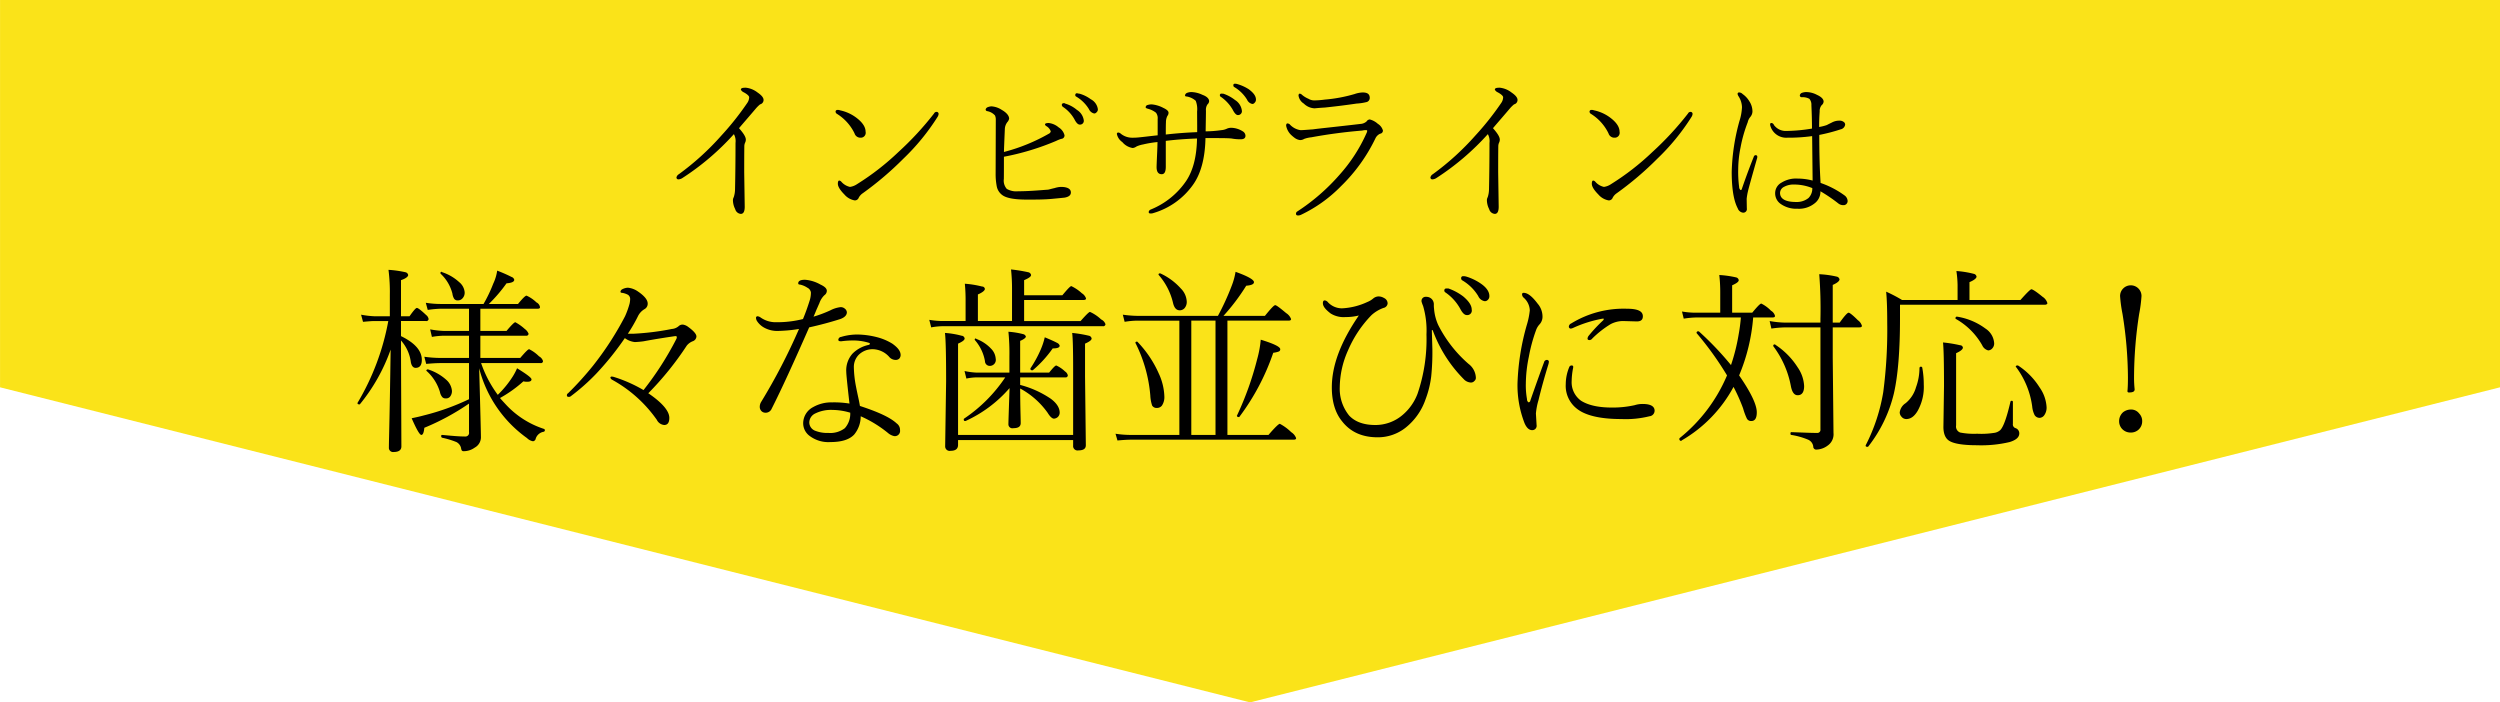
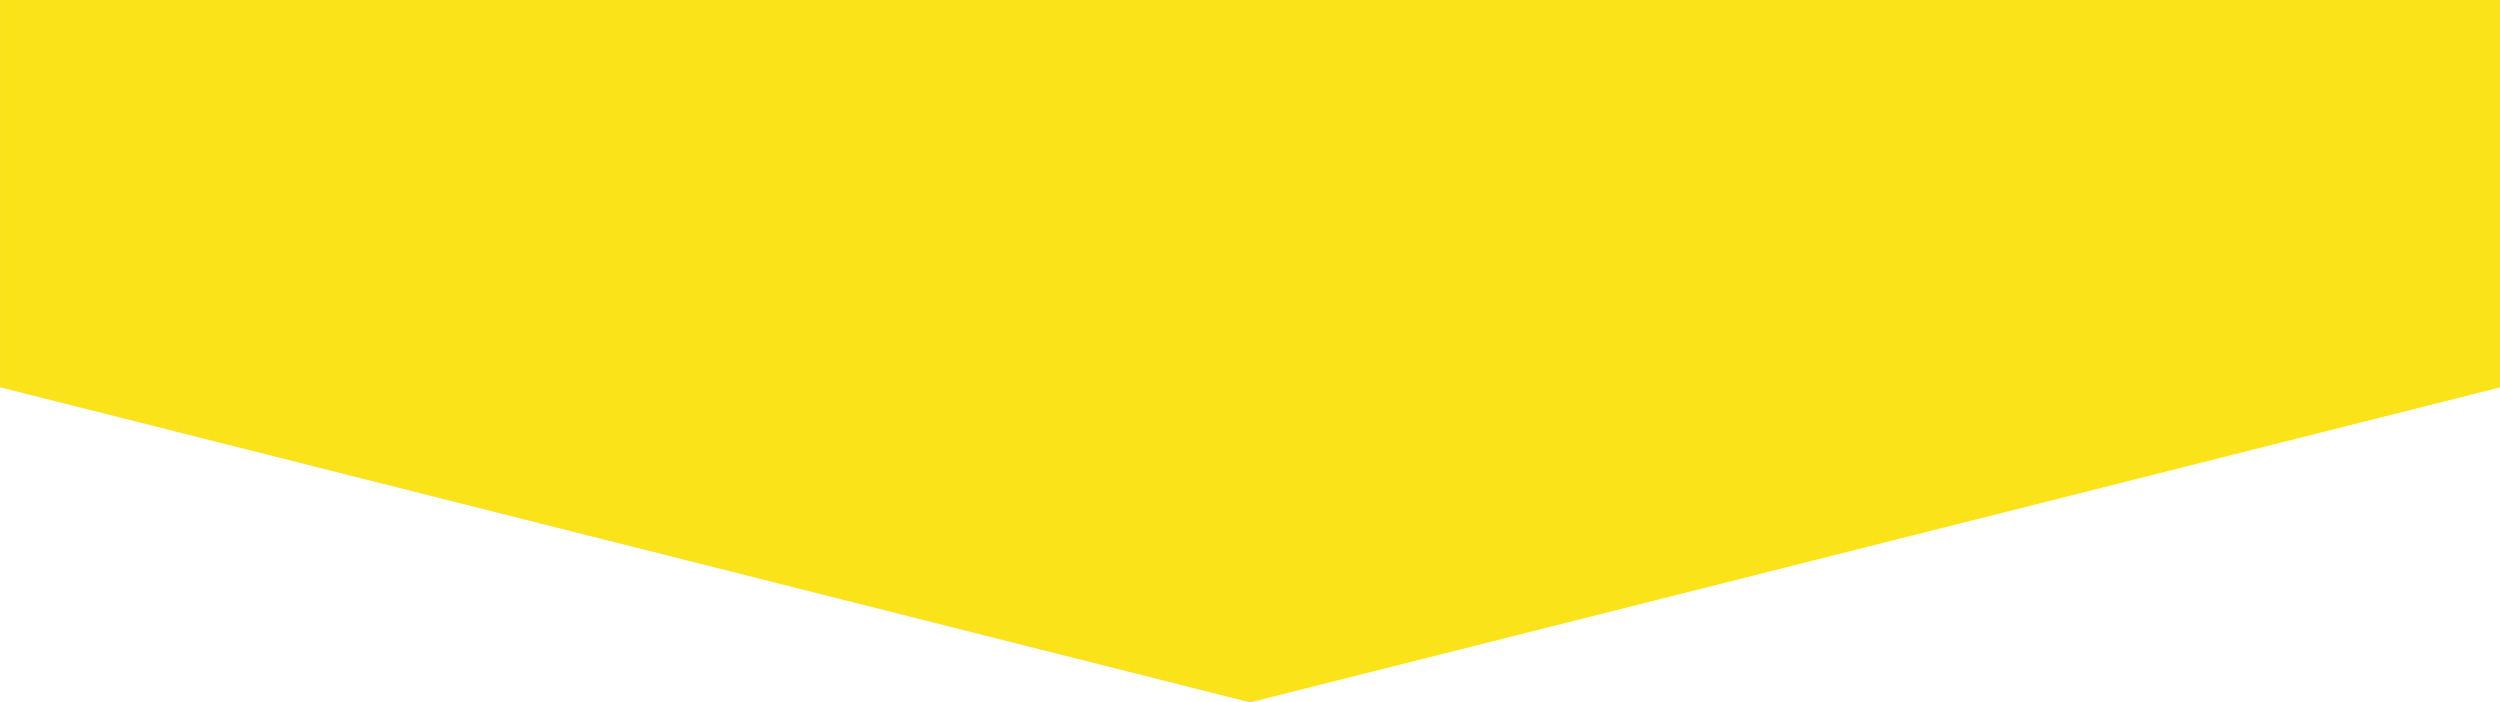
<svg xmlns="http://www.w3.org/2000/svg" id="様々な歯並びに対応.svg" width="630" height="177" viewBox="0 0 630 177">
  <defs>
    <style>
      .cls-1 {
        fill: #fae319;
      }

      .cls-1, .cls-2 {
        fill-rule: evenodd;
      }
    </style>
  </defs>
  <path id="シェイプ_817" data-name="シェイプ 817" class="cls-1" d="M1099.01,11958v97.6l315,79.4,315-79.4V11958h-630Z" transform="translate(-1099 -11958)" />
-   <path id="治療内容をチェック_" data-name="治療内容をチェック！" class="cls-2" d="M1284.35,11994q0,6.15-.12,11.7a6.651,6.651,0,0,1-.33,2,1.53,1.53,0,0,0-.2.8,5.067,5.067,0,0,0,.57,2.2,1.6,1.6,0,0,0,1.41,1.2q0.99,0,.99-1.8l-0.13-8.7c0-2.9.01-5.1,0.03-6.5a2.233,2.233,0,0,1,.22-1,1.78,1.78,0,0,0,.16-0.7c0-.7-0.58-1.6-1.72-2.9,1.62-1.9,3.02-3.5,4.2-4.9a8.478,8.478,0,0,1,1.11-1.1,1.138,1.138,0,0,0,.88-1.1c0-.6-0.51-1.2-1.53-1.9a5.769,5.769,0,0,0-2.94-1.2c-0.84,0-1.25.1-1.25,0.5a1.493,1.493,0,0,0,.6.6c0.99,0.5,1.49,1,1.49,1.3a2.572,2.572,0,0,1-.45,1.4,71.8,71.8,0,0,1-6.59,8.3,66.361,66.361,0,0,1-10.68,9.7,1.263,1.263,0,0,0-.6.8,0.464,0.464,0,0,0,.52.5,2,2,0,0,0,.92-0.3,64.25,64.25,0,0,0,13.03-11.1,3.669,3.669,0,0,1,.41,2.2h0Zm26.67,9.8a0.855,0.855,0,0,0-.53-0.3c-0.23,0-.35.3-0.35,0.8,0,0.7.55,1.6,1.64,2.7a4.388,4.388,0,0,0,2.6,1.5,1.035,1.035,0,0,0,1.03-.7,3.17,3.17,0,0,1,1-1.1,80.293,80.293,0,0,0,10.23-8.7,55.688,55.688,0,0,0,8.66-10.6,1.614,1.614,0,0,0,.23-0.7,0.506,0.506,0,0,0-.6-0.5,0.685,0.685,0,0,0-.55.4,77.655,77.655,0,0,1-8.97,9.7,64.265,64.265,0,0,1-10.43,8.1,4.17,4.17,0,0,1-1.79.7,4,4,0,0,1-2.17-1.3h0Zm3.32-12.2a1.536,1.536,0,0,0,1.52,1.1,1.233,1.233,0,0,0,1.27-1.5c0-1.1-.67-2.2-2.03-3.3a10.354,10.354,0,0,0-4.41-2.1,1.543,1.543,0,0,0-.67-0.1,0.435,0.435,0,0,0-.45.5,0.669,0.669,0,0,0,.36.5,11.884,11.884,0,0,1,4.41,4.9h0Zm55.64-9.7a0.38,0.38,0,0,0,.15.4,9.246,9.246,0,0,1,3.28,3.2,1.9,1.9,0,0,0,1.33,1.1,0.763,0.763,0,0,0,.59-0.3,0.939,0.939,0,0,0,.33-0.8,3.347,3.347,0,0,0-1.8-2.5,8.592,8.592,0,0,0-2.85-1.4c-0.27,0-.49-0.1-0.64-0.1a0.38,0.38,0,0,0-.39.4h0Zm-3.4,2.6a0.841,0.841,0,0,0,.23.4,9.072,9.072,0,0,1,2.97,3.2c0.46,0.9.9,1.3,1.33,1.3a0.947,0.947,0,0,0,1-1.1,3.688,3.688,0,0,0-1.72-2.6,8.089,8.089,0,0,0-2.97-1.6,0.46,0.46,0,0,0-.39-0.1,0.435,0.435,0,0,0-.45.5h0Zm-1.41,9a8.664,8.664,0,0,1,1.25-.5,0.867,0.867,0,0,0,.84-0.9,3.264,3.264,0,0,0-1.48-2,4.661,4.661,0,0,0-2.48-1.1c-0.64,0-.96.1-0.96,0.4a0.787,0.787,0,0,0,.37.4,2.464,2.464,0,0,1,1.08,1.3,0.826,0.826,0,0,1-.49.6,46.193,46.193,0,0,1-11.31,4.6c0.05-1.6.13-3.5,0.23-5.8a3.062,3.062,0,0,1,.61-1.7,1.818,1.818,0,0,0,.47-0.9c0-.7-0.61-1.5-1.84-2.2a5.314,5.314,0,0,0-2.64-.9,3.06,3.06,0,0,0-.89.2,0.823,0.823,0,0,0-.55.6,0.435,0.435,0,0,0,.35.4,3.449,3.449,0,0,1,2.01,1.1,2.543,2.543,0,0,1,.2,1.1l-0.04,13.5a16.187,16.187,0,0,0,.29,3.3,3.549,3.549,0,0,0,1.31,2.1q1.47,1.2,6.25,1.2c2.34,0,4.51,0,6.5-.2,1.1-.1,2.11-0.2,3.05-0.3,1.04-.2,1.56-0.6,1.56-1.3,0-.9-0.85-1.4-2.55-1.4a6.494,6.494,0,0,0-1.57.3c-0.91.2-1.48,0.4-1.72,0.4-2.59.2-5.07,0.4-7.46,0.4a4.728,4.728,0,0,1-2.85-.6,3.136,3.136,0,0,1-.74-2.5c0.01-.6.02-2.5,0.02-5.6a64.093,64.093,0,0,0,13.18-4h0Zm44.64-14a0.467,0.467,0,0,0,.16.4,9.33,9.33,0,0,1,3.28,3.2,1.88,1.88,0,0,0,1.33,1.1,0.73,0.73,0,0,0,.58-0.3,1.051,1.051,0,0,0,.34-0.8c0-.9-0.6-1.7-1.8-2.6a10.74,10.74,0,0,0-2.85-1.3,1.763,1.763,0,0,0-.65-0.1,0.337,0.337,0,0,0-.39.4h0Zm-3.4,2.5a0.42,0.42,0,0,0,.24.4,9.992,9.992,0,0,1,2.97,3.2c0.45,0.9.9,1.4,1.33,1.4a0.979,0.979,0,0,0,.99-1.2,3.656,3.656,0,0,0-1.72-2.6,9.77,9.77,0,0,0-2.97-1.6h-0.39a0.365,0.365,0,0,0-.45.4h0Zm-13.59,6.8a3.475,3.475,0,0,1,.37-1.6,1.217,1.217,0,0,0,.28-0.8q0-.6-1.29-1.2a7.768,7.768,0,0,0-2.99-.9,3.859,3.859,0,0,0-1.13.2,0.669,0.669,0,0,0-.36.5c0,0.2.19,0.3,0.55,0.4a5.49,5.49,0,0,1,2.05,1,2.239,2.239,0,0,1,.43,1.6v4.1c-1.93.2-3.43,0.4-4.51,0.5a15.137,15.137,0,0,1-2.05.1,4.516,4.516,0,0,1-2.72-1,1.071,1.071,0,0,0-.6-0.3,0.337,0.337,0,0,0-.39.4,3.276,3.276,0,0,0,1.36,2,4.257,4.257,0,0,0,2.64,1.5,2.148,2.148,0,0,0,.96-0.4,7.228,7.228,0,0,1,1.64-.5,26.345,26.345,0,0,1,3.63-.6c-0.01.8-.05,2-0.12,3.4-0.07,1.6-.11,2.6-0.11,2.9q0,1.8,1.29,1.8c0.69,0,1.03-.6,1.03-1.9v-6.5c2.42-.3,5.05-0.5,7.87-0.6-0.08,4.5-.97,8-2.67,10.6a19.757,19.757,0,0,1-8.99,7.3,0.811,0.811,0,0,0-.52.6c0,0.3.16,0.4,0.48,0.4a1.832,1.832,0,0,0,.67-0.1,18.691,18.691,0,0,0,9.92-7c2.06-2.8,3.14-6.8,3.24-11.9h1.8c2.09,0,3.68,0,4.76.1a11.819,11.819,0,0,0,2.33.2c0.79,0,1.19-.3,1.19-0.9a1.353,1.353,0,0,0-.68-1.1,5.676,5.676,0,0,0-2.99-.9,2.813,2.813,0,0,0-1.17.3,4.093,4.093,0,0,1-1.27.3,29.253,29.253,0,0,1-3.93.3c0.05-2.8.08-4.6,0.08-5.2a2.421,2.421,0,0,1,.39-1.6,1.155,1.155,0,0,0,.41-0.8c0-.6-0.56-1.2-1.68-1.6a6.913,6.913,0,0,0-2.79-.7,3.1,3.1,0,0,0-1.08.2,0.811,0.811,0,0,0-.52.6,0.268,0.268,0,0,0,.31.3,4.485,4.485,0,0,1,2.38,1.1,5.746,5.746,0,0,1,.35,2.7l0.02,3.5v1.7q-3.945.15-7.91,0.6c0-1.5.01-2.5,0.04-3.1h0Zm35.93-5.9a6.288,6.288,0,0,1-1.64-1,0.931,0.931,0,0,0-.57-0.3c-0.21,0-.31.2-0.31,0.5a2.85,2.85,0,0,0,1.33,2,4.1,4.1,0,0,0,2.71,1.2c0.06,0,.92-0.1,2.6-0.2,1.92-.2,4.58-0.5,7.99-1a13.522,13.522,0,0,0,2.6-.4,1.09,1.09,0,0,0,.72-1c0-1-.6-1.4-1.8-1.4a6.973,6.973,0,0,0-2.03.4,37.411,37.411,0,0,1-7.52,1.4,22.445,22.445,0,0,1-2.52.2,2.757,2.757,0,0,1-1.56-.4h0Zm-4.77,6.4a1.166,1.166,0,0,0-.52-0.2c-0.24,0-.35.2-0.35,0.6a4.386,4.386,0,0,0,1.15,2.2,9.2,9.2,0,0,0,1.07.9,2.862,2.862,0,0,0,1.29.5,1.959,1.959,0,0,0,1.04-.3,7.675,7.675,0,0,1,1.79-.4,129.194,129.194,0,0,1,12.84-1.7,3.376,3.376,0,0,1,1.05-.1,0.194,0.194,0,0,1,.2.2,2.066,2.066,0,0,1-.2.6,39.968,39.968,0,0,1-6.74,10.4,51.041,51.041,0,0,1-10.7,9.3,0.668,0.668,0,0,0-.31.5c0,0.4.18,0.5,0.56,0.5a1.784,1.784,0,0,0,.76-0.2,35.117,35.117,0,0,0,10.04-7.2,42.363,42.363,0,0,0,8.64-12,2.43,2.43,0,0,1,1.19-1.2,0.8,0.8,0,0,0,.72-0.8,2.908,2.908,0,0,0-1.29-1.7,4.75,4.75,0,0,0-2.03-1.1,1.025,1.025,0,0,0-.8.5,2.554,2.554,0,0,1-1.27.6c-6.82.8-10.91,1.2-12.25,1.4-1.48.1-2.52,0.2-3.12,0.2a4.553,4.553,0,0,1-2.76-1.5h0Zm50.37,4.7q0,6.15-.12,11.7a6.651,6.651,0,0,1-.33,2,1.53,1.53,0,0,0-.2.8,5.067,5.067,0,0,0,.57,2.2,1.6,1.6,0,0,0,1.41,1.2q0.99,0,.99-1.8l-0.13-8.7c0-2.9.01-5.1,0.03-6.5a2.233,2.233,0,0,1,.22-1,1.78,1.78,0,0,0,.16-0.7c0-.7-0.58-1.6-1.72-2.9,1.62-1.9,3.02-3.5,4.2-4.9a8.478,8.478,0,0,1,1.11-1.1,1.138,1.138,0,0,0,.88-1.1c0-.6-0.51-1.2-1.53-1.9a5.769,5.769,0,0,0-2.94-1.2c-0.84,0-1.25.1-1.25,0.5a1.493,1.493,0,0,0,.6.6c0.99,0.5,1.49,1,1.49,1.3a2.572,2.572,0,0,1-.45,1.4,71.8,71.8,0,0,1-6.59,8.3,66.361,66.361,0,0,1-10.68,9.7,1.263,1.263,0,0,0-.6.8,0.464,0.464,0,0,0,.52.5,2,2,0,0,0,.92-0.3,64.25,64.25,0,0,0,13.03-11.1,3.669,3.669,0,0,1,.41,2.2h0Zm26.67,9.8a0.855,0.855,0,0,0-.53-0.3c-0.23,0-.35.3-0.35,0.8,0,0.7.55,1.6,1.64,2.7a4.388,4.388,0,0,0,2.6,1.5,1.035,1.035,0,0,0,1.03-.7,3.17,3.17,0,0,1,1-1.1,80.293,80.293,0,0,0,10.23-8.7,55.688,55.688,0,0,0,8.66-10.6,1.614,1.614,0,0,0,.23-0.7,0.506,0.506,0,0,0-.6-0.5,0.685,0.685,0,0,0-.55.4,77.655,77.655,0,0,1-8.97,9.7,64.265,64.265,0,0,1-10.43,8.1,4.17,4.17,0,0,1-1.79.7,4,4,0,0,1-2.17-1.3h0Zm3.32-12.2a1.536,1.536,0,0,0,1.52,1.1,1.233,1.233,0,0,0,1.27-1.5c0-1.1-.67-2.2-2.03-3.3a10.354,10.354,0,0,0-4.41-2.1,1.543,1.543,0,0,0-.67-0.1,0.435,0.435,0,0,0-.45.5,0.669,0.669,0,0,0,.36.5,11.884,11.884,0,0,1,4.41,4.9h0Zm53.12,0.4a44.392,44.392,0,0,0,5.37-1.4,1.423,1.423,0,0,0,1.15-1.2,0.825,0.825,0,0,0-.41-0.7,1.627,1.627,0,0,0-1-.3,3.955,3.955,0,0,0-1.99.5c-0.62.3-1.02,0.5-1.19,0.6a11.119,11.119,0,0,1-1.97.5c0-1.3.04-2.6,0.14-3.9a2.311,2.311,0,0,1,.5-1.6,1.247,1.247,0,0,0,.49-0.9c0-.6-0.56-1.2-1.68-1.7a5.875,5.875,0,0,0-2.75-.7,3.372,3.372,0,0,0-1.04.2,0.811,0.811,0,0,0-.52.6,0.453,0.453,0,0,0,.5.5,3.51,3.51,0,0,1,1.9.4,2.26,2.26,0,0,1,.51,1.6c0.1,2.2.15,4.2,0.15,5.9a41.718,41.718,0,0,1-6.46.6,3.675,3.675,0,0,1-3.13-1.5,0.728,0.728,0,0,0-.6-0.5,0.3,0.3,0,0,0-.36.3,1.605,1.605,0,0,0,.12.6,4.153,4.153,0,0,0,4.2,2.8,43.818,43.818,0,0,0,6.27-.4l0.12,11.2a15.226,15.226,0,0,0-3.79-.5,6.9,6.9,0,0,0-4.01,1,3.013,3.013,0,0,0-1.64,2.7,3.227,3.227,0,0,0,1.41,2.7,6.777,6.777,0,0,0,4.2,1.2,6.276,6.276,0,0,0,4.26-1.3,3.7,3.7,0,0,0,1.54-3.1,39.878,39.878,0,0,1,4.55,3.1,1.973,1.973,0,0,0,1.19.4h0.22a1.047,1.047,0,0,0,.88-1.2,1.87,1.87,0,0,0-.69-1.2,22.884,22.884,0,0,0-6.11-3.2c-0.22-3.3-.33-7.4-0.33-12.1h0Zm-2.72,15.9a4.691,4.691,0,0,1-3.12,1c-2.7,0-4.05-.8-4.05-2.3a1.751,1.751,0,0,1,.98-1.5,5,5,0,0,1,2.6-.6,12.25,12.25,0,0,1,4.55.9,3.361,3.361,0,0,1-.96,2.5h0Zm-17.13-12.7a35.411,35.411,0,0,1,1.82-6.4,3,3,0,0,1,.63-1.3,2.261,2.261,0,0,0,.56-1.4,4.7,4.7,0,0,0-.8-2.6,5.878,5.878,0,0,0-1.68-1.8,1.277,1.277,0,0,0-.8-0.4,0.376,0.376,0,0,0-.47.4,1.872,1.872,0,0,0,.2.5,5.337,5.337,0,0,1,.91,2.8,13.19,13.19,0,0,1-.64,3.5,52.458,52.458,0,0,0-1.95,12.8c0,4.2.5,7.3,1.52,9.2a1.629,1.629,0,0,0,1.37,1.1,0.917,0.917,0,0,0,.92-1.1l-0.04-2.4a14.942,14.942,0,0,1,.35-2c0.08-.4.82-3.1,2.24-8.1a0.953,0.953,0,0,0,.08-0.4,0.4,0.4,0,0,0-.35-0.5,0.512,0.512,0,0,0-.53.4q-1.62,4.05-3,8.1a0.337,0.337,0,0,1-.32.3,1,1,0,0,1-.37-0.8,28.994,28.994,0,0,1-.23-4.5,28.455,28.455,0,0,1,.58-5.4h0Zm-320.42,46.2h-6.2a23.328,23.328,0,0,1-3.59-.4l0.44,1.9a18.251,18.251,0,0,1,3.2-.3h6.15v5.6h-7.25a29.542,29.542,0,0,1-4.01-.3l0.47,1.8c1.2-.1,2.4-0.2,3.59-0.2h7.2v9.1a59.719,59.719,0,0,1-11.45,4.1c-1.08.3-2.08,0.5-3,.7q1.83,4.2,2.44,4.2,0.585,0,.75-1.8a60.082,60.082,0,0,0,11.26-6.1v7.2a0.909,0.909,0,0,1-.9,1.1c-1.75,0-3.7-.2-5.86-0.4a0.244,0.244,0,0,0-.25.3,0.443,0.443,0,0,0,.2.4,21.013,21.013,0,0,1,3.64,1.1,2.292,2.292,0,0,1,1.17,1.5,1.684,1.684,0,0,0,.17.6,0.565,0.565,0,0,0,.49.2,4.706,4.706,0,0,0,2.78-.9,2.974,2.974,0,0,0,1.56-2.8c0-.7-0.14-6.5-0.44-17.2a31.037,31.037,0,0,0,12.06,17.6,2.769,2.769,0,0,0,1.52.8,0.814,0.814,0,0,0,.68-0.7,2.554,2.554,0,0,1,2.03-1.7,0.417,0.417,0,0,0,.27-0.4,0.41,0.41,0,0,0-.18-0.3,22.545,22.545,0,0,1-9.69-6.2c-0.55-.6-1.03-1.1-1.44-1.6a31.652,31.652,0,0,0,5.89-4.2,3.9,3.9,0,0,0,1,.1q1.05,0,1.05-.6c0-.4-1.22-1.3-3.64-2.8a14.117,14.117,0,0,1-1.1,2.1,25.441,25.441,0,0,1-3.76,4.6,29.654,29.654,0,0,1-4.2-8h14.97a0.523,0.523,0,0,0,.63-0.5,2.023,2.023,0,0,0-1-1.2,9.427,9.427,0,0,0-2.49-1.8c-0.29,0-1.04.8-2.25,2.2h-10.05v-5.6h11.49a0.54,0.54,0,0,0,.66-0.5,2.767,2.767,0,0,0-.95-1.2,12.22,12.22,0,0,0-2.39-1.7c-0.23,0-.97.7-2.22,2.2h-6.59v-5.6h14.4c0.42,0,.63-0.1.63-0.4a1.608,1.608,0,0,0-.9-1.2,8.76,8.76,0,0,0-2.49-1.7c-0.29,0-1.01.7-2.15,2.1h-7.35a37.807,37.807,0,0,0,4.45-5.2q1.95-.15,1.95-0.9a0.977,0.977,0,0,0-.66-0.7,38.451,38.451,0,0,0-3.64-1.6,11.46,11.46,0,0,1-1,3.3,35.3,35.3,0,0,1-2.44,5.1h-10.91a24.091,24.091,0,0,1-3.64-.3l0.49,1.8a26.008,26.008,0,0,1,3.2-.3h7.2v5.6Zm-10.89-2.5a0.573,0.573,0,0,0,.71-0.5,1.583,1.583,0,0,0-.61-1c-1.27-1.2-2.05-1.8-2.35-1.8-0.26,0-.87.7-1.85,2.1h-2.15v-9.1c1.2-.4,1.81-0.9,1.81-1.3a0.874,0.874,0,0,0-.71-0.7,26.155,26.155,0,0,0-4.25-.6,44.242,44.242,0,0,1,.34,6.3v5.4h-3.85a23.009,23.009,0,0,1-3.4-.4l0.49,1.8c1.14-.1,2.14-0.2,3-0.2h3.37a61.972,61.972,0,0,1-7.74,20.6c-0.01,0-.02,0-0.02.1,0,0.2.14,0.3,0.41,0.3h0.17a45.74,45.74,0,0,0,7.77-13.8c-0.12,8.6-.25,15.9-0.39,21.8-0.04,1.7-.05,2.6-0.05,2.9a1.051,1.051,0,0,0,1.24,1.1c1.27,0,1.91-.5,1.91-1.4l-0.1-24.7v-2a10.133,10.133,0,0,1,2.49,5.5c0.18,0.9.58,1.4,1.2,1.4,1.04,0,1.56-.7,1.56-2q0-3.45-5.25-6v-3.8h6.25Zm3.57,17.9a2.768,2.768,0,0,0,.61,1.3,1.148,1.148,0,0,0,.87.3,1.307,1.307,0,0,0,1.03-.4,2.236,2.236,0,0,0,.51-1.5,4.181,4.181,0,0,0-1.44-2.8,12.758,12.758,0,0,0-4.54-2.6h-0.1a0.3,0.3,0,0,0-.36.3c0,0.1.02,0.1,0.07,0.1a11.561,11.561,0,0,1,3.35,5.3h0Zm3.14-24.8a3.3,3.3,0,0,0,.44,1.3,1.083,1.083,0,0,0,1,.4,1.488,1.488,0,0,0,1.08-.5,2.057,2.057,0,0,0,.56-1.6,3.689,3.689,0,0,0-1.37-2.5,11.766,11.766,0,0,0-4.27-2.5,0.634,0.634,0,0,0-.12-0.1,0.283,0.283,0,0,0-.34.3,0.325,0.325,0,0,0,.07.2,10.281,10.281,0,0,1,2.95,5h0Zm40.72,21a2.022,2.022,0,0,0-.56-0.1,0.291,0.291,0,0,0-.35.3,0.921,0.921,0,0,0,.44.5,33.324,33.324,0,0,1,11.26,10.1,2.3,2.3,0,0,0,1.85,1.3c0.87,0,1.3-.6,1.3-1.8,0-1.7-1.77-3.8-5.3-6.2a77.283,77.283,0,0,0,9.69-12,3.616,3.616,0,0,1,1.49-1.1,1.351,1.351,0,0,0,.95-1.2c0-.6-0.68-1.4-2.05-2.4a2.907,2.907,0,0,0-1.34-.6,1.432,1.432,0,0,0-1.1.4,2.97,2.97,0,0,1-1.71.7,65.589,65.589,0,0,1-9.64,1.2h-1.44a40.984,40.984,0,0,0,2.49-4.3,4.213,4.213,0,0,1,1.71-1.9,1.537,1.537,0,0,0,.8-1.4c0-.9-0.79-1.9-2.39-3a5.344,5.344,0,0,0-2.61-1,3.384,3.384,0,0,0-1.42.4,0.812,0.812,0,0,0-.44.6c0,0.2.15,0.3,0.44,0.3a4.491,4.491,0,0,1,1.47.5,1.286,1.286,0,0,1,.53,1.1,6.4,6.4,0,0,1-.14,1.1,21.183,21.183,0,0,1-1.15,3.2,77.847,77.847,0,0,1-8.1,12.5,80.862,80.862,0,0,1-6.25,6.9,0.55,0.55,0,0,0-.3.5,0.361,0.361,0,0,0,.44.4,0.649,0.649,0,0,0,.47-0.1,51.8,51.8,0,0,0,6.64-5.9,73.456,73.456,0,0,0,7.05-8.8,5.06,5.06,0,0,0,2.54,1,21.227,21.227,0,0,0,2.2-.2c3.24-.6,5.89-1,7.96-1.3h0.12a0.253,0.253,0,0,1,.27.3,0.984,0.984,0,0,1-.1.4,78.146,78.146,0,0,1-8.28,12.9,35.646,35.646,0,0,0-7.44-3.3h0Zm37.07,6.3a2.382,2.382,0,0,0-.34,1.2,1.534,1.534,0,0,0,.34,1,1.371,1.371,0,0,0,1,.5,1.628,1.628,0,0,0,1.66-1c2.48-4.9,5.63-11.8,9.45-20.5q4.08-.9,7.84-2.1c1.11-.4,1.66-1,1.66-1.7a1.247,1.247,0,0,0-.49-0.9,1.566,1.566,0,0,0-1.12-.4,7.373,7.373,0,0,0-2.54.8,31.106,31.106,0,0,1-4.25,1.6c0.23-.5.48-1.1,0.76-1.8,0.42-.9.65-1.5,0.68-1.5a5.1,5.1,0,0,1,1.29-2.1,1.379,1.379,0,0,0,.62-1.1c0-.6-0.54-1.1-1.62-1.6a9.272,9.272,0,0,0-3.88-1.2q-1.71,0-1.71.9a0.311,0.311,0,0,0,.39.3,5.427,5.427,0,0,1,1.91.8,1.608,1.608,0,0,1,.9,1.2,6.96,6.96,0,0,1-.24,1.8c-0.59,1.9-1.17,3.5-1.76,4.9a26.651,26.651,0,0,1-6.69.8,6.568,6.568,0,0,1-4-1.2,1.55,1.55,0,0,0-.76-0.3,0.38,0.38,0,0,0-.39.4,1.754,1.754,0,0,0,.19.7,5.044,5.044,0,0,0,1.93,1.8,6.831,6.831,0,0,0,3.13.8,36.816,36.816,0,0,0,5.59-.5,148.875,148.875,0,0,1-9.55,18.4h0Zm27.42-14.7a0.4,0.4,0,0,1-.24.3,8.1,8.1,0,0,0-4.13,2.2,6.3,6.3,0,0,0-1.59,4.6c0,0.6.27,3.3,0.81,8a24.281,24.281,0,0,0-4.37-.3,9.256,9.256,0,0,0-4.81,1.2,4.632,4.632,0,0,0-2.49,4.1,3.967,3.967,0,0,0,1.56,3.1,7.828,7.828,0,0,0,5.3,1.6c2.78,0,4.78-.6,6-1.9a7.249,7.249,0,0,0,1.64-4.6,29.868,29.868,0,0,1,7.1,4.4,3.713,3.713,0,0,0,1.32.6,1.319,1.319,0,0,0,1.49-1.5,1.991,1.991,0,0,0-.85-1.7c-1.6-1.5-4.68-2.9-9.26-4.4-0.08-.5-0.21-1.2-0.41-2.1-0.26-1.2-.45-2.1-0.56-2.7a27.869,27.869,0,0,1-.56-5,4.378,4.378,0,0,1,1.24-3.1,4.988,4.988,0,0,1,3.54-1.4,5.721,5.721,0,0,1,4.1,1.9,2.132,2.132,0,0,0,1.66.8,1.323,1.323,0,0,0,.88-0.3,1.4,1.4,0,0,0,.37-0.9c0-1-.7-1.9-2.1-2.9a13.912,13.912,0,0,0-3.74-1.6,21.066,21.066,0,0,0-4.9-.7,14.218,14.218,0,0,0-4.25.6,0.778,0.778,0,0,0-.71.7c0,0.3.21,0.4,0.64,0.4h0.12a22.756,22.756,0,0,1,2.63-.2,13.459,13.459,0,0,1,4.35.6c0.15,0.1.22,0.1,0.22,0.2h0Zm-6.32,21.3a6.05,6.05,0,0,1-4.15,1.2,8.219,8.219,0,0,1-3.45-.6,2.277,2.277,0,0,1-1.36-2,2.561,2.561,0,0,1,1.49-2.3,8.948,8.948,0,0,1,4.32-.9,16.137,16.137,0,0,1,4.51.7,5.458,5.458,0,0,1-1.36,3.9h0Zm55.53-12.8a0.54,0.54,0,0,0,.66-0.5,1.536,1.536,0,0,0-.71-1,7.828,7.828,0,0,0-2.2-1.5q-0.36,0-1.8,1.8h-7.3v-8c0.96-.4,1.44-0.8,1.44-1.1a0.914,0.914,0,0,0-.69-0.6,20.52,20.52,0,0,0-3.71-.6,54.745,54.745,0,0,1,.25,6.3v4h-8.26a18.554,18.554,0,0,1-3.05-.4l0.47,1.9a13.493,13.493,0,0,1,2.63-.3h7.16a37.78,37.78,0,0,1-10.38,10.4,0.19,0.19,0,0,0-.07.2c0,0.3.11,0.4,0.34,0.4h0.1a32.548,32.548,0,0,0,11.1-8.3c-0.19,5.6-.29,8.6-0.29,9.1a1,1,0,0,0,1.25,1c1.23,0,1.85-.4,1.85-1.3,0-.1-0.01-0.9-0.05-2.4q-0.075-3-.09-6.3a20.351,20.351,0,0,1,6.91,6.1c0.61,1,1.16,1.5,1.63,1.5a1.572,1.572,0,0,0,.93-0.4,1.513,1.513,0,0,0,.49-1.1c0-1.2-.74-2.4-2.22-3.5a24.932,24.932,0,0,0-7.74-3.5v-1.9h11.35Zm-27-8.5c1.1-.5,1.66-0.9,1.66-1.3a0.812,0.812,0,0,0-.78-0.7,21.413,21.413,0,0,0-4.18-.7c0.2,1.6.29,5.7,0.29,12.2l-0.24,16.4a1.132,1.132,0,0,0,1.39,1.1q1.86,0,1.86-1.5v-1.2h29v1.4a1.1,1.1,0,0,0,1.29,1.2c1.27,0,1.91-.4,1.91-1.3l-0.2-17.3v-8.3c1.11-.5,1.66-0.9,1.66-1.3a0.86,0.86,0,0,0-.7-0.7,31.775,31.775,0,0,0-4.2-.7c0.16,1.3.24,4.3,0.24,8.9v16.8h-29v-23Zm5-5.7v-6.7c1.17-.5,1.76-1,1.76-1.4a0.707,0.707,0,0,0-.73-0.6,24.211,24.211,0,0,0-4.32-.7,43.175,43.175,0,0,1,.19,4.5v4.9h-5.44a21.2,21.2,0,0,1-3.71-.3l0.48,1.9a17.473,17.473,0,0,1,3.28-.3h39.94a0.564,0.564,0,0,0,.7-0.5,2.06,2.06,0,0,0-1.09-1.2,10.206,10.206,0,0,0-2.81-1.9c-0.25,0-1.04.8-2.37,2.3h-14.23v-5.3h14.89c0.47,0,.71-0.1.71-0.4a2.455,2.455,0,0,0-1.05-1.3,10.667,10.667,0,0,0-2.66-1.8c-0.25,0-1,.8-2.25,2.3h-9.64v-3.8c1.17-.5,1.75-0.9,1.75-1.3a0.876,0.876,0,0,0-.73-0.7,38.464,38.464,0,0,0-4.32-.7,46.278,46.278,0,0,1,.25,5.2v7.8h-8.6Zm1.78,10.1a1.2,1.2,0,0,0,1.1,1.2,1.51,1.51,0,0,0,1.61-1.8,3.949,3.949,0,0,0-1.14-2.5,9.755,9.755,0,0,0-3.76-2.5c-0.04-.1-0.07-0.1-0.1-0.1a0.258,0.258,0,0,0-.29.3,0.143,0.143,0,0,0,.04.1,10.934,10.934,0,0,1,2.54,5.3h0Zm17.07-3.2c1.17,0,1.76-.2,1.76-0.7a1.178,1.178,0,0,0-.66-0.7c-0.36-.2-1.39-0.7-3.1-1.4a17.9,17.9,0,0,1-.98,3,29.387,29.387,0,0,1-2.61,4.8,0.183,0.183,0,0,1-.03.1,0.361,0.361,0,0,0,.44.4h0.17a29.377,29.377,0,0,0,5.01-5.5h0Zm59.39-7c0.45,0,.68-0.1.68-0.4a3.028,3.028,0,0,0-1.24-1.5c-1.55-1.3-2.47-2-2.76-2s-1.14.9-2.59,2.7h-10.45a51.952,51.952,0,0,0,5.74-7.6q1.95-.15,1.95-0.9c0-.6-1.54-1.5-4.64-2.6a17.3,17.3,0,0,1-1,3.6,63.483,63.483,0,0,1-3.44,7.5h-20.07a28.721,28.721,0,0,1-3.9-.3l0.46,1.8a20.388,20.388,0,0,1,3.49-.3h10.3v28.8h-12.11a25.042,25.042,0,0,1-3.98-.3l0.49,1.7c1.13-.1,2.31-0.2,3.54-0.2h40.82c0.44,0,.66-0.1.66-0.4a3.028,3.028,0,0,0-1.24-1.5,12.112,12.112,0,0,0-2.86-2.1c-0.28,0-1.23.9-2.86,2.8h-10.35v-28.8h15.36Zm-24.46,28.8v-28.8h6.1v28.8h-6.1Zm-4.59-33.2q0.435,1.8,1.68,1.8a1.656,1.656,0,0,0,1.17-.5,2.391,2.391,0,0,0,.59-1.7,4.98,4.98,0,0,0-1.49-3.3,15.856,15.856,0,0,0-5.15-3.8h-0.15a0.276,0.276,0,0,0-.32.3,0.159,0.159,0,0,0,.05.1,16.358,16.358,0,0,1,3.62,7.1h0Zm-5.74,23.3a9.185,9.185,0,0,0,.46,2.5,1.29,1.29,0,0,0,1.22.6,1.544,1.544,0,0,0,1.25-.6,3.849,3.849,0,0,0,.61-2.3,14.821,14.821,0,0,0-1.42-5.8,27.47,27.47,0,0,0-5.3-7.9,0.182,0.182,0,0,0-.21-0.1,0.3,0.3,0,0,0-.37.3,0.122,0.122,0,0,0,.05.1,35.9,35.9,0,0,1,3.71,13.2h0Zm30.98-10.8a6.2,6.2,0,0,0,1.34-.3,0.584,0.584,0,0,0,.42-0.6q0-.9-4.91-2.4a26.708,26.708,0,0,1-.9,4.9,78.748,78.748,0,0,1-5.08,14.2h-0.03c0,0.3.17,0.4,0.49,0.4a0.137,0.137,0,0,0,.17-0.1,58.179,58.179,0,0,0,8.5-16.1h0Zm14.76,8.7c0,3.6.87,6.5,2.61,8.6,2.12,2.7,5.1,4,8.94,4a11.235,11.235,0,0,0,7.01-2.4,15.591,15.591,0,0,0,5.07-7.2,24.383,24.383,0,0,0,1.42-5.8,59.747,59.747,0,0,0,.29-6.7c0-.2-0.05-1.8-0.14-4.9h0.22a33.976,33.976,0,0,0,7.78,12.3,2.631,2.631,0,0,0,1.81.9,1.124,1.124,0,0,0,.92-0.4,1.013,1.013,0,0,0,.37-0.8,4.591,4.591,0,0,0-1.85-3.5,32.145,32.145,0,0,1-7.64-9.8,12.282,12.282,0,0,1-1.05-4.1,7.244,7.244,0,0,1-.05-1.1,1.934,1.934,0,0,0-.49-1.3,1.9,1.9,0,0,0-1.46-.6,1.038,1.038,0,0,0-1.15,1.2,8.411,8.411,0,0,0,.39,1.1,21.987,21.987,0,0,1,.85,7.2,42.359,42.359,0,0,1-2.24,14.9,13,13,0,0,1-3.81,5.4,10.516,10.516,0,0,1-6.84,2.5c-2.91,0-5.12-.8-6.61-2.4a10.741,10.741,0,0,1-2.35-7.2,23.186,23.186,0,0,1,2.08-9.2,29.062,29.062,0,0,1,5.93-8.9,9.109,9.109,0,0,1,3-1.8,1.29,1.29,0,0,0,1.05-1.1,1.508,1.508,0,0,0-.9-1.4,2.671,2.671,0,0,0-1.44-.4,2.191,2.191,0,0,0-1.27.5,5.159,5.159,0,0,1-1.49.9,17.01,17.01,0,0,1-6.4,1.6,4.841,4.841,0,0,1-3.51-1.5,1.306,1.306,0,0,0-.81-0.5c-0.32,0-.49.2-0.49,0.7,0,0.8.66,1.6,1.96,2.6a6.144,6.144,0,0,0,3.73.9,13.406,13.406,0,0,0,3.37-.4c-4.54,6.6-6.81,12.6-6.81,18.1h0Zm32.59-27.5a0.64,0.64,0,0,0,.2.5,11.5,11.5,0,0,1,4.1,4,2.153,2.153,0,0,0,1.66,1.3,1.021,1.021,0,0,0,.73-0.3,1.228,1.228,0,0,0,.42-1c0-1.1-.75-2.2-2.25-3.2a13.332,13.332,0,0,0-3.56-1.7,2.56,2.56,0,0,0-.78-0.1,0.464,0.464,0,0,0-.52.5h0Zm-4.24,3.1a0.541,0.541,0,0,0,.29.5,12.048,12.048,0,0,1,3.71,4.1c0.57,1.1,1.12,1.6,1.66,1.6a1.145,1.145,0,0,0,1.24-1.4c0-1-.71-2.1-2.14-3.3a13.567,13.567,0,0,0-3.71-2h-0.52a0.467,0.467,0,0,0-.53.5h0Zm36.39,11.4a1.329,1.329,0,0,0-.3.7c0,0.3.18,0.4,0.54,0.4a0.923,0.923,0,0,0,.66-0.4,24.894,24.894,0,0,1,4.59-3.6,6.774,6.774,0,0,1,3.1-.8l3.52,0.1c1.02,0,1.53-.4,1.53-1.3,0-1.3-1.33-1.9-4-1.9a25.258,25.258,0,0,0-14.04,3.7,0.951,0.951,0,0,0-.61.8,0.486,0.486,0,0,0,.56.5,2.368,2.368,0,0,0,.59-0.2,31.113,31.113,0,0,1,7.35-2.3h0.12c0.13,0,.2,0,0.2.1l-0.15.3a37.656,37.656,0,0,0-3.66,3.9h0Zm-4.86,7.8a11.223,11.223,0,0,0-.93,4.4,7.3,7.3,0,0,0,2.81,6.2c2.13,1.7,5.86,2.6,11.18,2.6a24.681,24.681,0,0,0,7.1-.7,1.42,1.42,0,0,0,1.3-1.4c0-1.1-1-1.7-3-1.7a6.512,6.512,0,0,0-2.01.3,25.249,25.249,0,0,1-5.83.6c-3.35,0-5.91-.6-7.67-1.7a5.713,5.713,0,0,1-2.39-5,17.9,17.9,0,0,1,.37-3.3l0.02-.2a0.347,0.347,0,0,0-.41-0.4,0.611,0.611,0,0,0-.54.3h0Zm-9.84,8.5a0.578,0.578,0,0,1-.44.5,0.846,0.846,0,0,1-.41-0.8,19.169,19.169,0,0,1-.3-3.9,34.537,34.537,0,0,1,.76-6.8,40.578,40.578,0,0,1,1.78-6.6,4.3,4.3,0,0,1,.95-1.6,2.815,2.815,0,0,0,.71-2,4.989,4.989,0,0,0-1.24-3.2q-2.025-2.7-3.47-2.7a0.361,0.361,0,0,0-.44.4,1.164,1.164,0,0,0,.39.8,4.477,4.477,0,0,1,1.56,3.2,18.967,18.967,0,0,1-.7,3.5,60.373,60.373,0,0,0-2.4,14.9,26.447,26.447,0,0,0,1.76,10q0.765,1.8,1.95,1.8a1.1,1.1,0,0,0,1.1-1.3l-0.17-2.9a16.891,16.891,0,0,1,.66-3.4c0.6-2.5,1.44-5.6,2.52-9.1,0.06-.3.09-0.5,0.09-0.5a0.482,0.482,0,0,0-.56-0.5,0.742,0.742,0,0,0-.66.6q-1.02,2.7-3.44,9.6h0Zm52.46-16.5a47.971,47.971,0,0,1-1.91,7.6,77.869,77.869,0,0,0-8.1-8.5h-0.15a0.35,0.35,0,0,0-.42.4,0.159,0.159,0,0,0,.05.1,79.86,79.86,0,0,1,7.62,10.6,40.384,40.384,0,0,1-11.94,15.8,0.325,0.325,0,0,0-.07.2,0.438,0.438,0,0,0,.46.5c0.04,0,.07,0,0.1-0.1a34.408,34.408,0,0,0,13.09-13.5,45.625,45.625,0,0,1,2.41,5.4,15.892,15.892,0,0,0,.96,2.6,1.194,1.194,0,0,0,1.09.6c0.93,0,1.4-.7,1.4-2.2q0-2.85-4.45-9.3a47.245,47.245,0,0,0,3.54-14.6h4.86c0.42,0,.64-0.1.64-0.4a2.16,2.16,0,0,0-1.01-1.3,8.8,8.8,0,0,0-2.44-1.8c-0.29,0-1.05.8-2.29,2.3h-5.06v-6.9c1.11-.5,1.66-0.9,1.66-1.3a0.845,0.845,0,0,0-.68-0.7,25.781,25.781,0,0,0-4.22-.6,36.96,36.96,0,0,1,.24,4.2v5.3h-6a20.7,20.7,0,0,1-3.64-.3l0.44,1.8a23.269,23.269,0,0,1,3.24-.3h11.16a42.043,42.043,0,0,1-.58,4.4h0Zm11.76-3.1a24.431,24.431,0,0,1-3.93-.4l0.44,1.9a27.154,27.154,0,0,1,3.57-.3h8.79v25.7a0.78,0.78,0,0,1-.86.9c-1.56,0-3.71-.1-6.44-0.2a0.244,0.244,0,0,0-.25.3c0,0.3.07,0.4,0.2,0.4a18.732,18.732,0,0,1,4.25,1.2,2.185,2.185,0,0,1,1.29,1.7,0.76,0.76,0,0,0,.66.8,4.946,4.946,0,0,0,2.95-1,3.45,3.45,0,0,0,1.49-3.2l-0.19-18.9v-7.7h6.64c0.47,0,.71-0.1.71-0.4a2.575,2.575,0,0,0-1.01-1.4c-1.3-1.3-2.08-1.9-2.34-1.9-0.29,0-1.04.8-2.25,2.5h-1.75v-9.5c1.14-.5,1.71-1,1.71-1.4a0.89,0.89,0,0,0-.74-0.7,24.931,24.931,0,0,0-4.37-.6,112.612,112.612,0,0,1,.3,11.3v0.9h-8.87Zm1.44,16.1c0.31,1.5.87,2.2,1.69,2.2,1.09,0,1.63-.8,1.63-2.3a8.994,8.994,0,0,0-1.61-4.7,18.892,18.892,0,0,0-5.61-5.7,0.156,0.156,0,0,0-.17-0.1,0.311,0.311,0,0,0-.39.3,0.372,0.372,0,0,0,.05.2,24.045,24.045,0,0,1,4.41,10.1h0Zm28-21.8a35.892,35.892,0,0,0-4.01-2.1q0.27,2.7.27,7.8a120.127,120.127,0,0,1-1,17.5,45.4,45.4,0,0,1-4.42,13.4,0.355,0.355,0,0,0-.02.1c0,0.2.15,0.3,0.46,0.3a0.2,0.2,0,0,0,.22-0.1,34.817,34.817,0,0,0,6.45-13.4c1.02-4.5,1.53-10.8,1.53-18.8v-3.5h36.45c0.46,0,.69-0.2.69-0.4a2.787,2.787,0,0,0-1.2-1.6c-1.58-1.3-2.52-1.9-2.83-1.9q-0.36,0-2.76,2.7h-12.84v-4.5c1.19-.5,1.78-1,1.78-1.4a0.876,0.876,0,0,0-.73-0.7,23.67,23.67,0,0,0-4.35-.7,25.984,25.984,0,0,1,.3,3.5v3.8h-13.99Zm20.19,11.4a2.28,2.28,0,0,0,1.51,1.3,1.4,1.4,0,0,0,1.03-.5,1.8,1.8,0,0,0,.48-1.3,4.751,4.751,0,0,0-2.19-3.7,16.338,16.338,0,0,0-7.13-3,0.35,0.35,0,0,0-.42.4,0.169,0.169,0,0,0,.13.2,17.464,17.464,0,0,1,6.59,6.6h0Zm12.6,15.4a6.148,6.148,0,0,0,.61,2.2,1.49,1.49,0,0,0,1.29.7,1.535,1.535,0,0,0,1.17-.7,3.288,3.288,0,0,0,.56-2,9.589,9.589,0,0,0-1.78-5,18,18,0,0,0-5.42-5.5h-0.15c-0.27,0-.41.1-0.41,0.3,0,0.1.02,0.1,0.07,0.1a21.2,21.2,0,0,1,4.06,9.9h0Zm-29.28-4.8a7.939,7.939,0,0,1-2.61,4,3.284,3.284,0,0,0-1.49,2.3,1.584,1.584,0,0,0,.44,1.1,1.514,1.514,0,0,0,1.22.6q1.665,0,2.88-2.1a12.3,12.3,0,0,0,1.52-6.6,23.236,23.236,0,0,0-.39-4.3,0.369,0.369,0,0,0-.69.1,14.192,14.192,0,0,1-.88,4.9h0Zm21.22,10.8a2.9,2.9,0,0,1-1.64.7,20.754,20.754,0,0,1-4.17.2,18.22,18.22,0,0,1-4.27-.3,1.608,1.608,0,0,1-1.03-1.8V12047c1.14-.5,1.71-1,1.71-1.4a0.7,0.7,0,0,0-.71-0.6,33.221,33.221,0,0,0-4.3-.7c0.17,1.6.25,5.3,0.25,11l-0.15,10.3c0,1.7.5,2.9,1.49,3.5,1.12,0.7,3.43,1.1,6.91,1.1a31.133,31.133,0,0,0,8.28-.8c1.62-.5,2.44-1.2,2.44-2.2a1.373,1.373,0,0,0-.91-1.3,0.971,0.971,0,0,1-.7-1.1v-5.5a0.276,0.276,0,0,0-.32-0.3,0.292,0.292,0,0,0-.29.2q-1.38,6-2.59,7.2h0Zm35.02-29.3a35.65,35.65,0,0,0,.59-4.5,2.7,2.7,0,1,0-5.4,0,35.146,35.146,0,0,0,.61,4.5,102.808,102.808,0,0,1,1.37,16c0,1.5-.04,2.7-0.12,3.4a0.337,0.337,0,0,0,.39.4c0.94,0,1.42-.2,1.42-0.8a27.331,27.331,0,0,1-.15-3,105.654,105.654,0,0,1,1.29-16h0Zm-4.07,24.8a3.01,3.01,0,0,0-.98,2.3,2.826,2.826,0,0,0,.76,1.9,2.9,2.9,0,0,0,2.17.9,2.805,2.805,0,0,0,2.88-2.8,2.722,2.722,0,0,0-.76-2,2.536,2.536,0,0,0-2.12-1,3.21,3.21,0,0,0-1.95.7h0Z" transform="translate(-1099 -11958)" />
</svg>